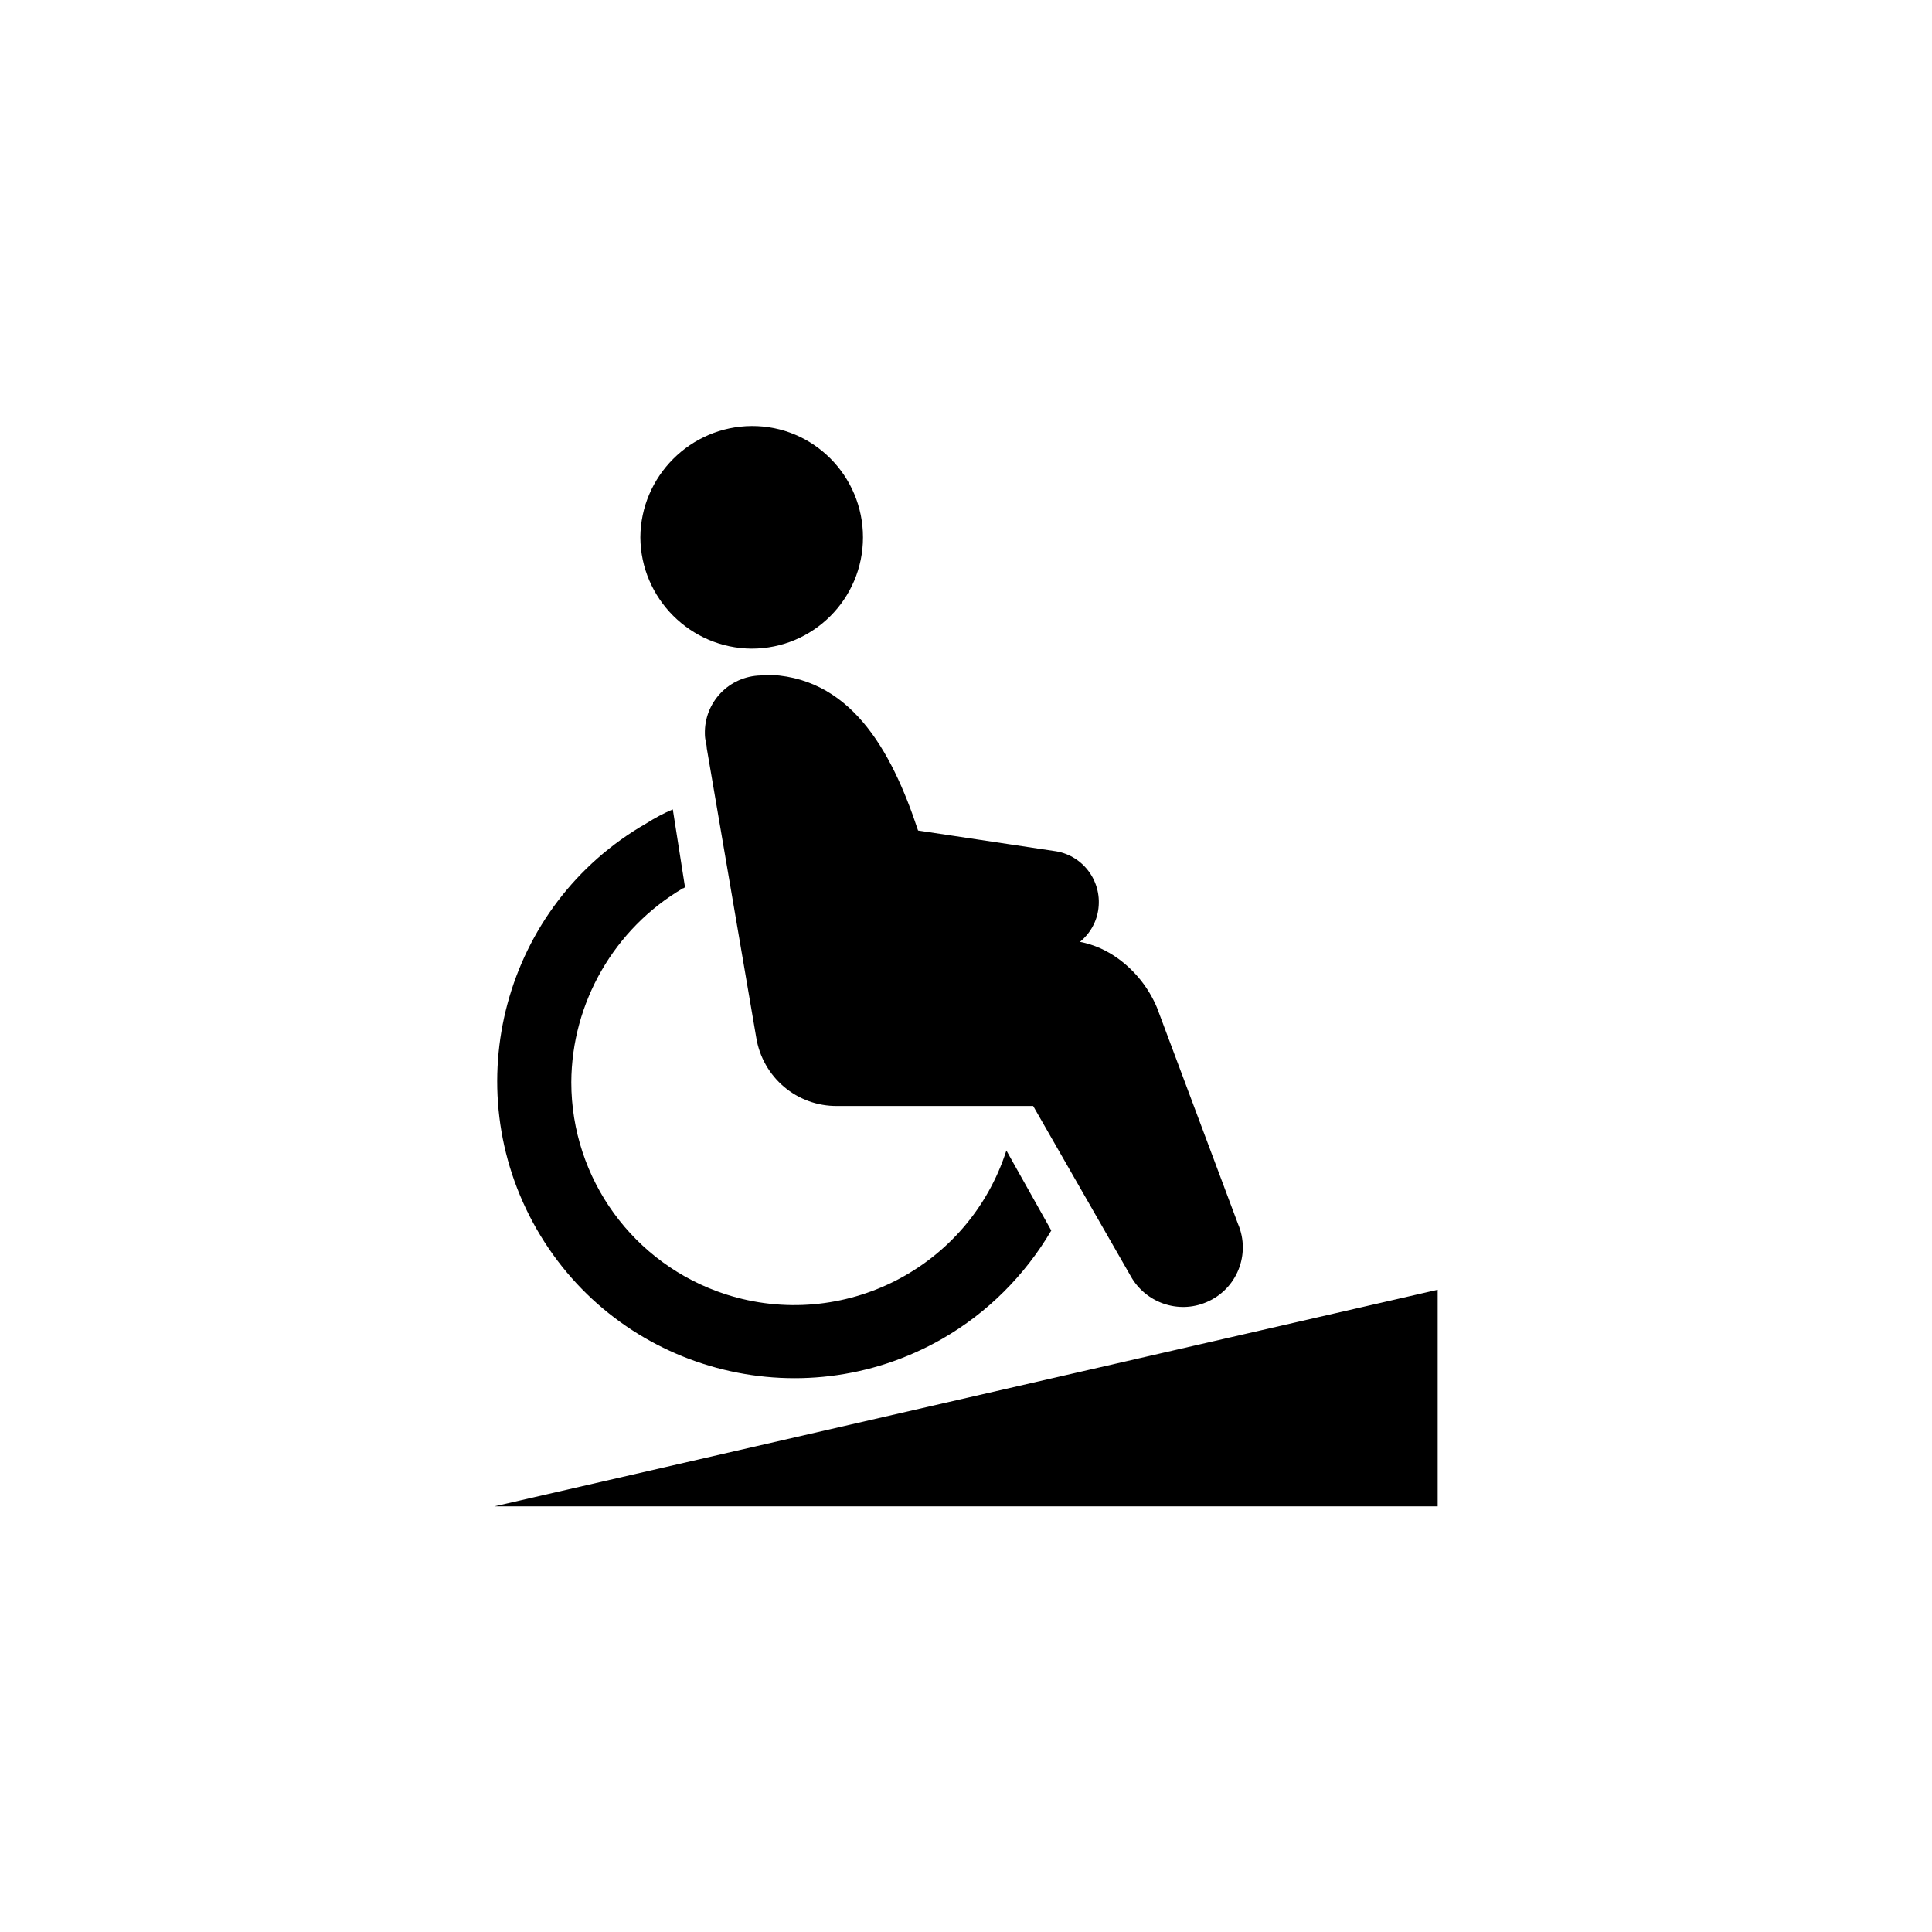
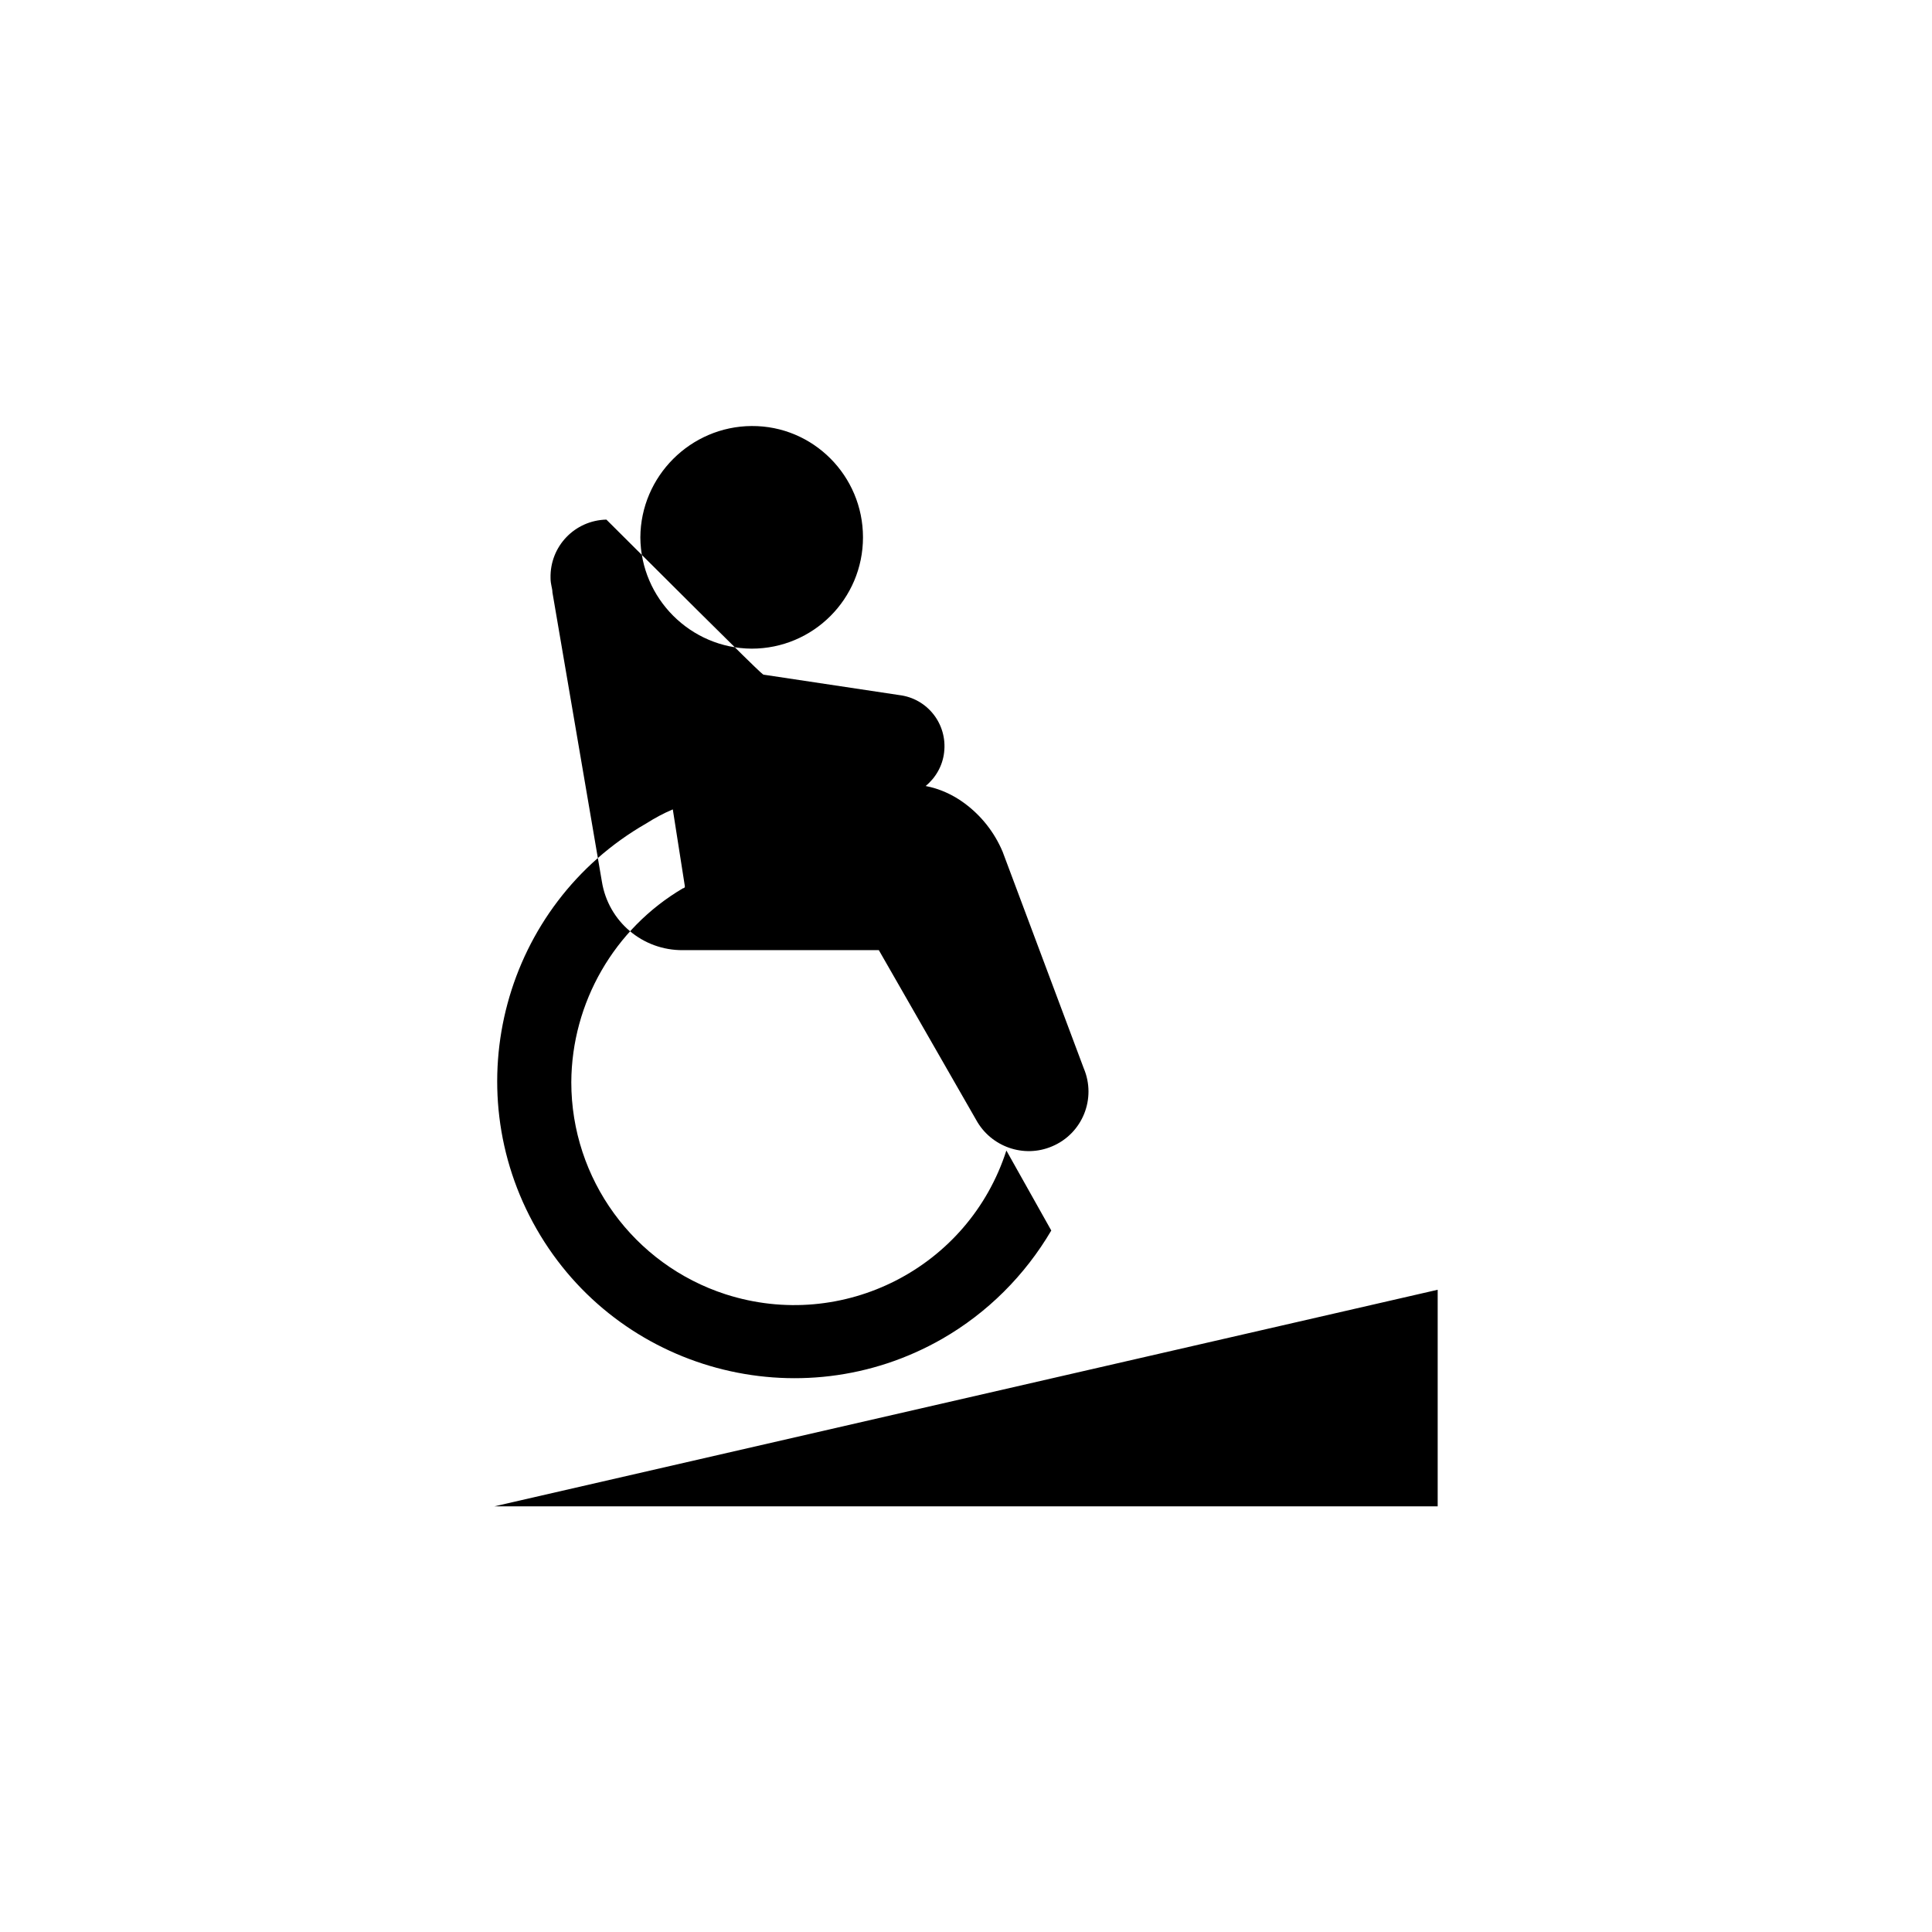
<svg xmlns="http://www.w3.org/2000/svg" version="1.1" id="Ebene_1" x="0px" y="0px" viewBox="0 0 512 512" style="enable-background:new 0 0 512 512;" xml:space="preserve">
-   <path id="behindertengerechter_zugang" d="M381,399.2H131l250-57.4V399.2z M266.7,304.9c-10,31.1-43.3,48.1-74.4,38.1  c-24.4-7.9-40.9-30.6-40.9-56.2c0.1-21.1,11.4-40.7,29.6-51.4c0.3,0,0.5-0.2,0.5-0.5l0,0l-3.2-20.4c-2.4,1-4.8,2.3-7,3.7  c-37.7,21.6-50.7,69.8-29.1,107.5s69.8,50.7,107.5,29.1c12-6.9,21.9-16.8,28.9-28.7L266.7,304.9z M202.4,178.8  c22.7,0,33.8,19.8,40.9,41.3l35.9,5.4c7.5,0.9,12.8,7.7,11.9,15.2c-0.4,3.5-2.2,6.7-4.9,8.9c3.7,0.7,7.2,2.3,10.2,4.5  c4.5,3.3,8,7.7,10.2,12.9l21.5,57.4c3.4,8-0.3,17.3-8.4,20.7c-7.5,3.2-16.2,0.1-20.1-7l-25.8-45h-51.9c-10.7,0.1-19.8-7.6-21.5-18.2  l-13.1-76.6c0-1.1-0.5-2.1-0.5-3.8c-0.2-8.4,6.4-15.3,14.8-15.5C201.9,178.8,202.1,178.8,202.4,178.8 M199.2,112.9  c-16.2,0.1-29.4,13.3-29.5,29.5c0.1,16.2,13.3,29.4,29.5,29.5c16.3,0,29.5-13.2,29.5-29.5S215.5,112.8,199.2,112.9L199.2,112.9z" />
+   <path id="behindertengerechter_zugang" d="M381,399.2H131l250-57.4V399.2z M266.7,304.9c-10,31.1-43.3,48.1-74.4,38.1  c-24.4-7.9-40.9-30.6-40.9-56.2c0.1-21.1,11.4-40.7,29.6-51.4c0.3,0,0.5-0.2,0.5-0.5l0,0l-3.2-20.4c-2.4,1-4.8,2.3-7,3.7  c-37.7,21.6-50.7,69.8-29.1,107.5s69.8,50.7,107.5,29.1c12-6.9,21.9-16.8,28.9-28.7L266.7,304.9z M202.4,178.8  l35.9,5.4c7.5,0.9,12.8,7.7,11.9,15.2c-0.4,3.5-2.2,6.7-4.9,8.9c3.7,0.7,7.2,2.3,10.2,4.5  c4.5,3.3,8,7.7,10.2,12.9l21.5,57.4c3.4,8-0.3,17.3-8.4,20.7c-7.5,3.2-16.2,0.1-20.1-7l-25.8-45h-51.9c-10.7,0.1-19.8-7.6-21.5-18.2  l-13.1-76.6c0-1.1-0.5-2.1-0.5-3.8c-0.2-8.4,6.4-15.3,14.8-15.5C201.9,178.8,202.1,178.8,202.4,178.8 M199.2,112.9  c-16.2,0.1-29.4,13.3-29.5,29.5c0.1,16.2,13.3,29.4,29.5,29.5c16.3,0,29.5-13.2,29.5-29.5S215.5,112.8,199.2,112.9L199.2,112.9z" />
</svg>